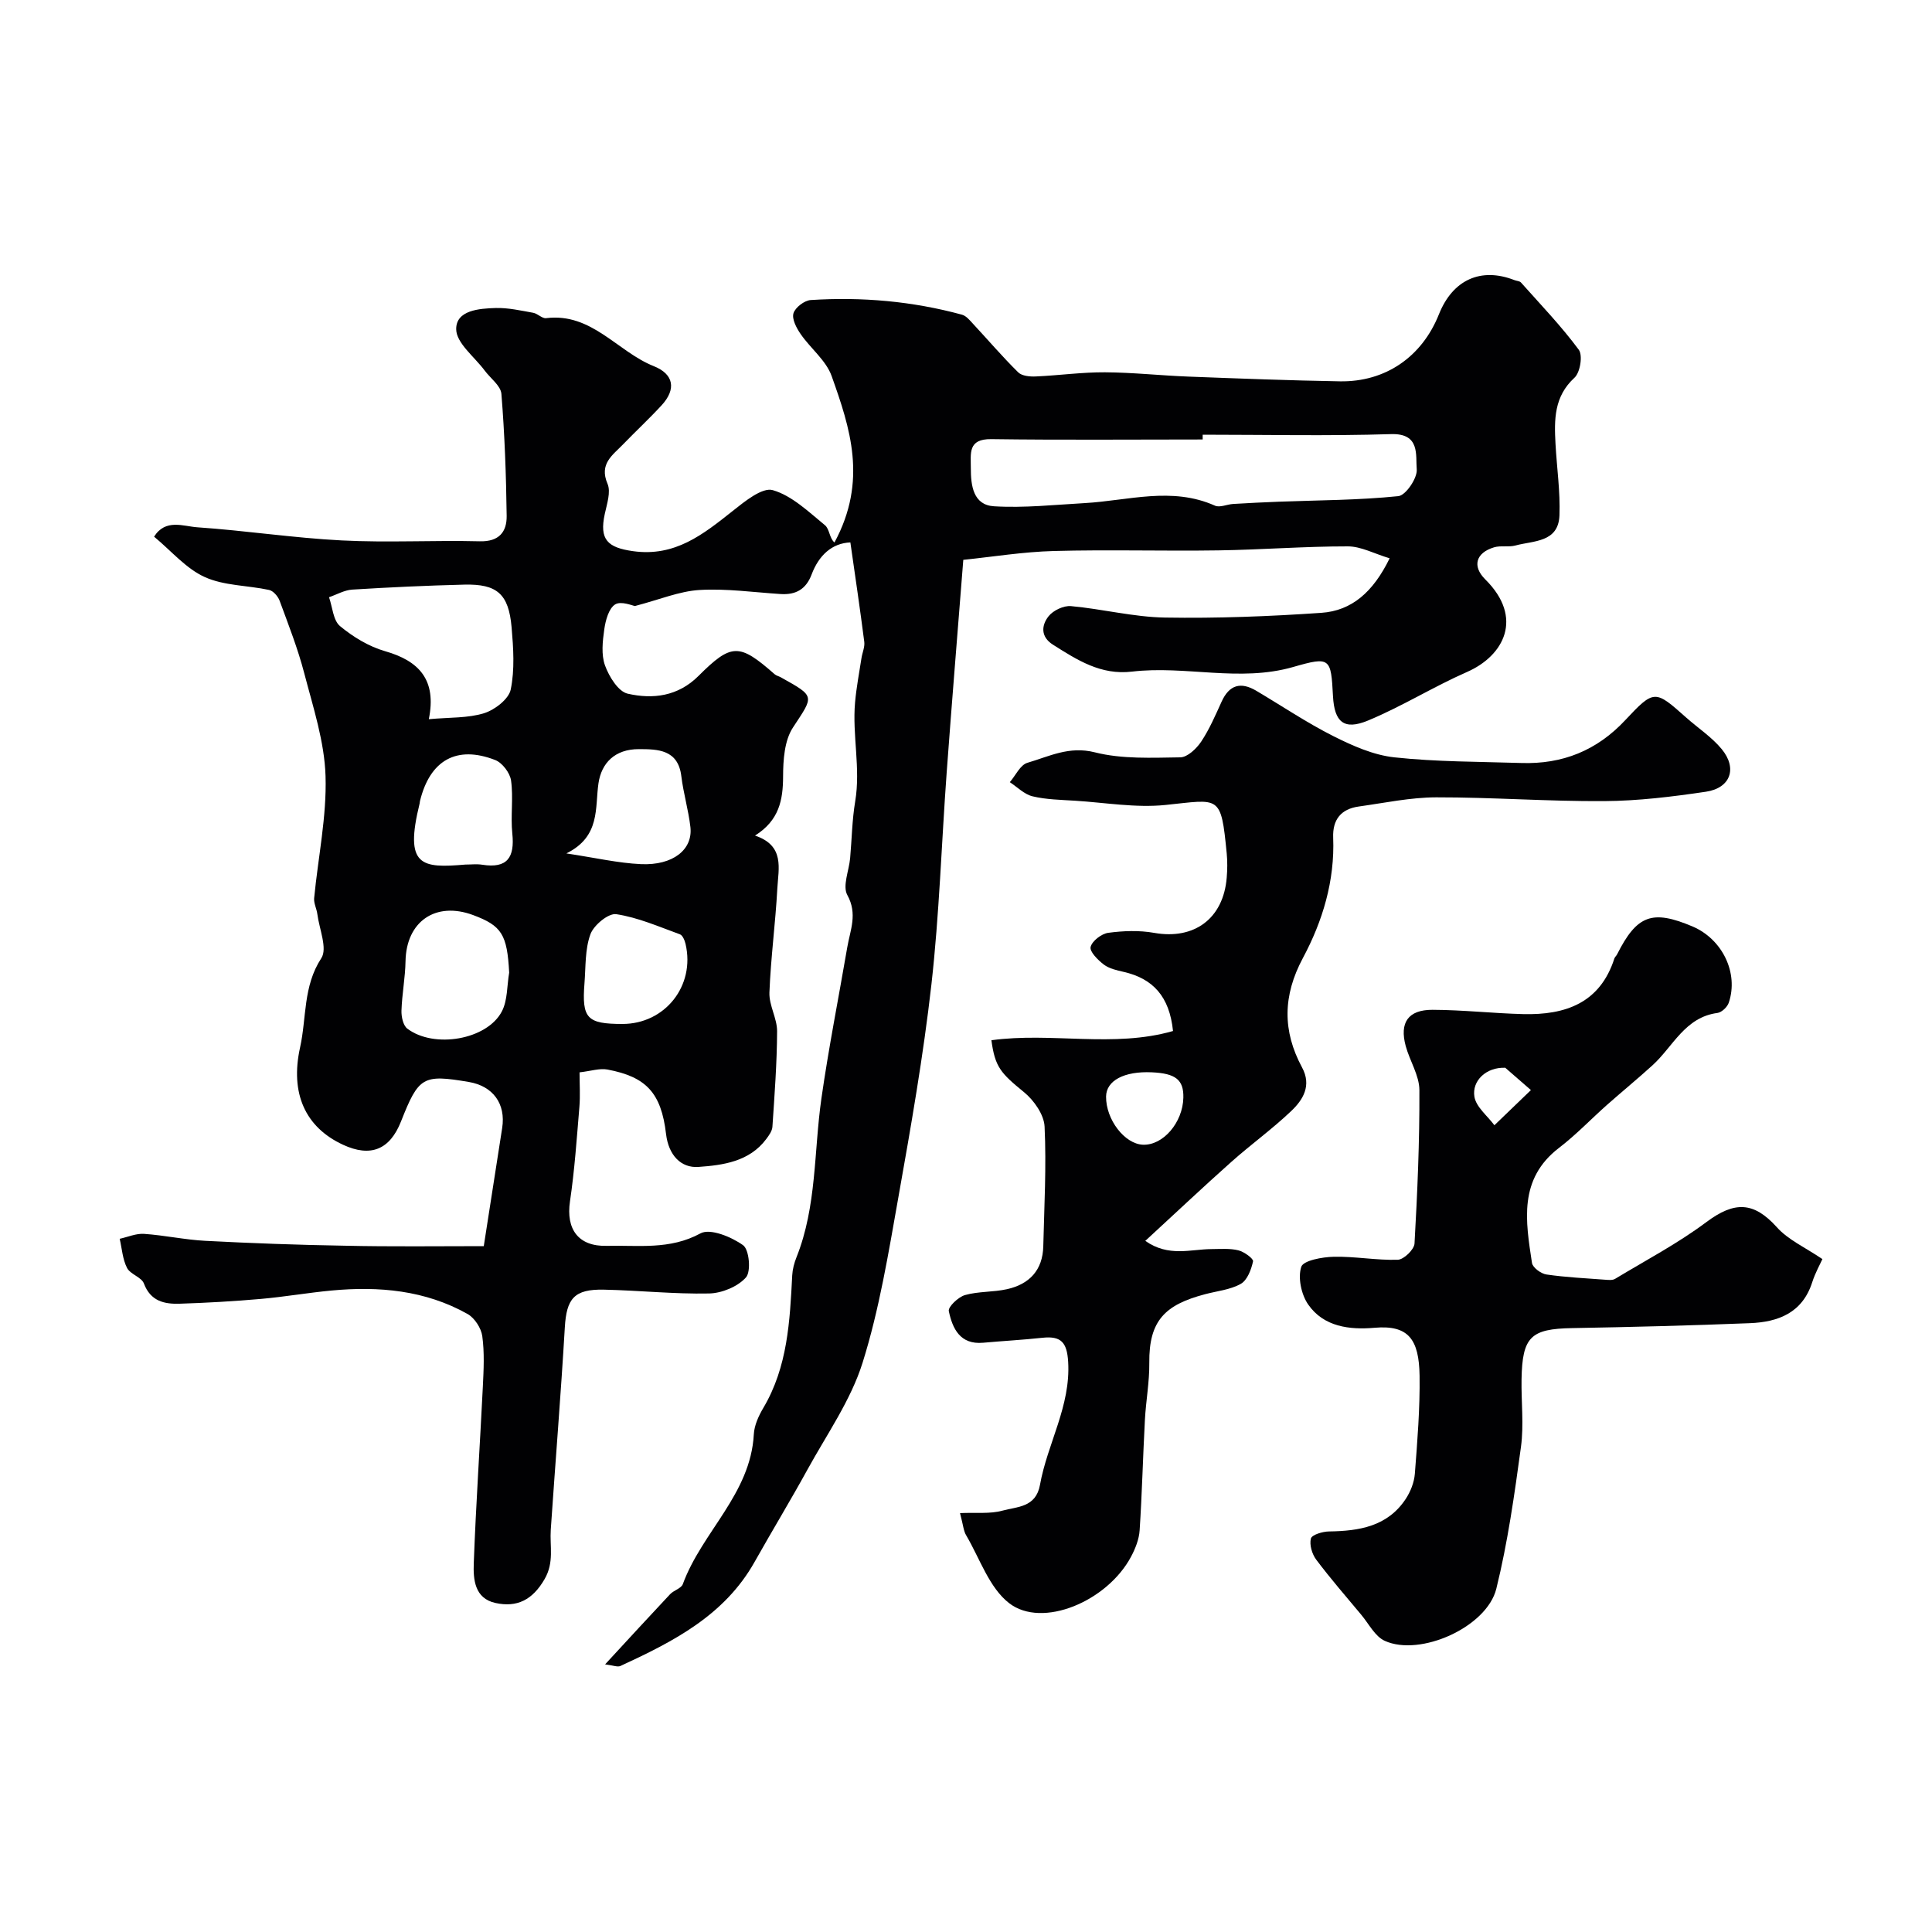
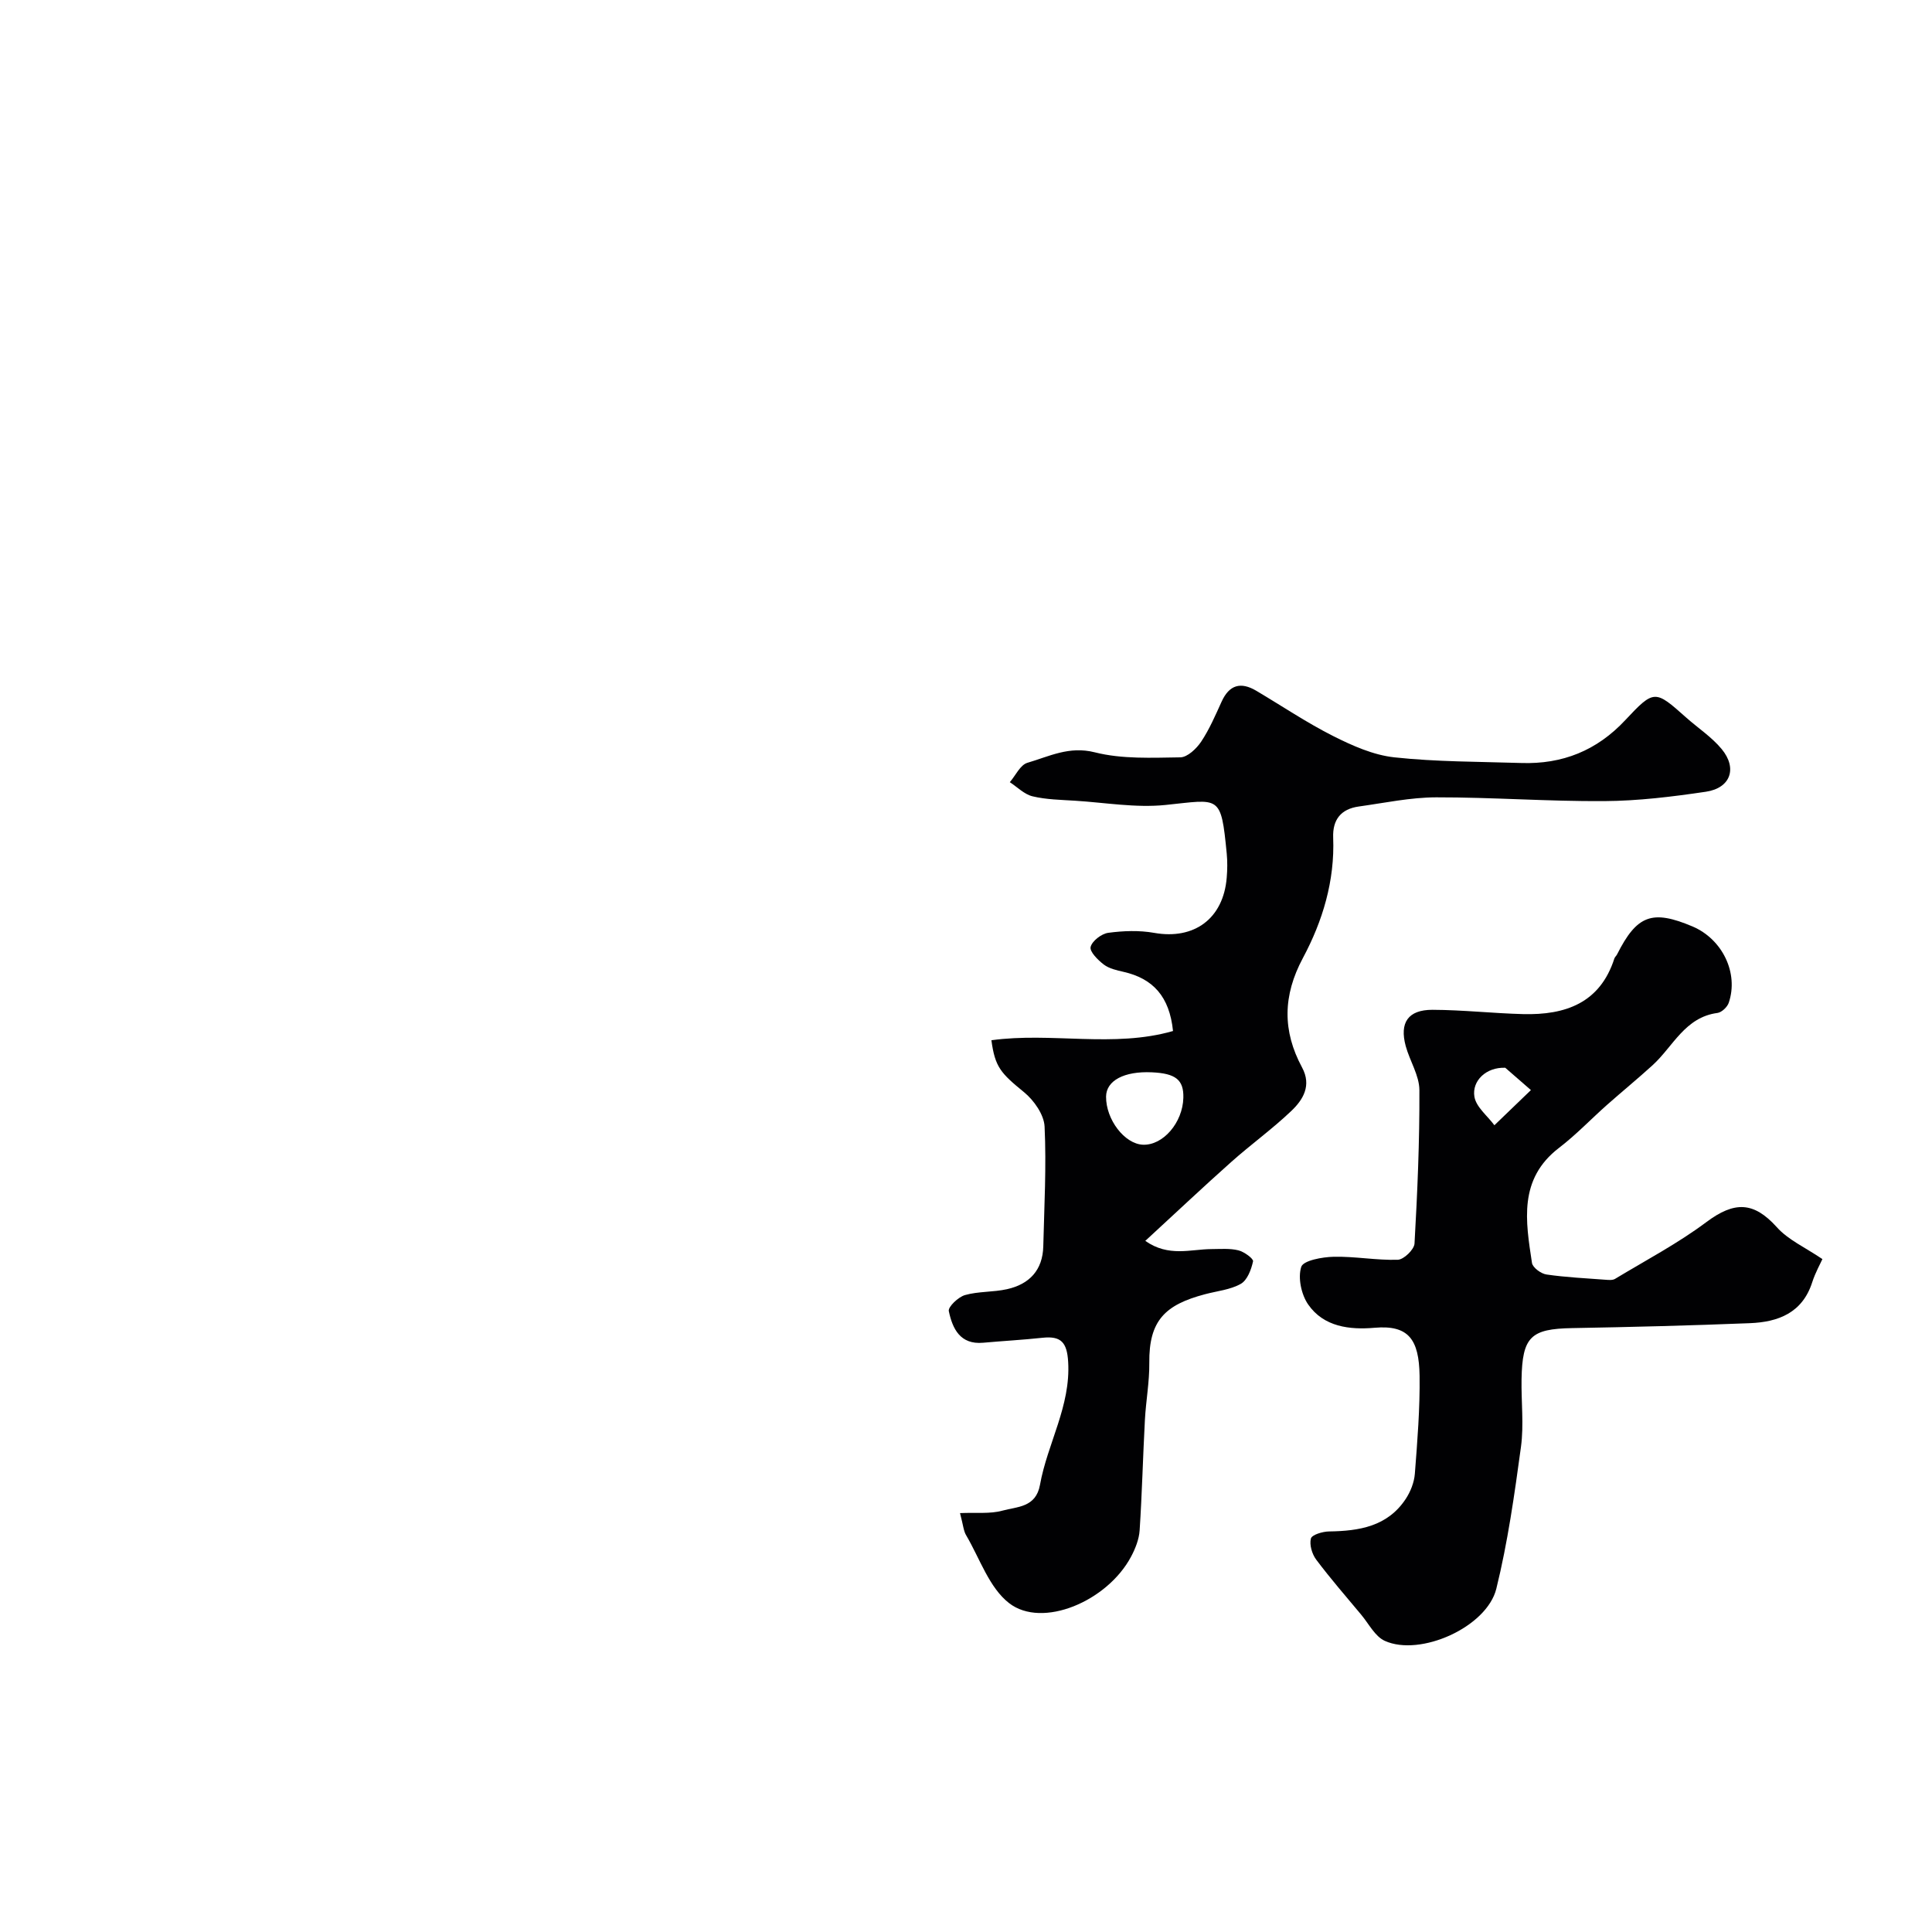
<svg xmlns="http://www.w3.org/2000/svg" enable-background="new 0 0 400 400" viewBox="0 0 400 400">
  <g fill="#010103">
-     <path d="m100.16 258c1.35-8.64 2.58-16.55 3.81-24.46.78-5.01-1.89-8.68-6.9-9.53-9.53-1.61-10.38-1.11-14.04 8.16-2.32 5.88-6.3 7.48-12.01 4.84-7.8-3.61-11-10.63-8.89-20.16 1.36-6.14.59-12.64 4.39-18.46 1.32-2.02-.42-6.04-.82-9.15-.14-1.11-.76-2.22-.66-3.28.81-8.43 2.62-16.89 2.36-25.28-.22-7.13-2.57-14.25-4.4-21.26-1.33-5.12-3.28-10.08-5.11-15.05-.34-.91-1.32-2.05-2.19-2.23-4.44-.96-9.3-.85-13.31-2.67-3.88-1.75-6.9-5.39-10.49-8.36 2.38-3.77 6.06-2.14 8.95-1.94 9.98.68 19.92 2.21 29.9 2.72 9.51.49 19.06-.06 28.59.18 4 .1 5.6-1.96 5.56-5.26-.11-8.43-.41-16.86-1.09-25.26-.14-1.7-2.27-3.22-3.47-4.84-2.11-2.84-5.87-5.68-5.89-8.55-.04-3.94 4.77-4.29 8.19-4.39 2.58-.07 5.19.53 7.76.99.93.17 1.85 1.22 2.67 1.11 9.45-1.17 14.73 6.93 22.29 9.94 4.14 1.65 4.7 4.75 1.62 8.1-2.56 2.78-5.34 5.36-7.97 8.08-2.16 2.25-5.01 4.02-3.23 8.17.73 1.7-.13 4.19-.57 6.26-1.15 5.3.57 6.95 5.84 7.69 8.72 1.23 14.55-3.49 20.66-8.33 2.48-1.97 6.1-4.93 8.29-4.3 3.98 1.15 7.41 4.49 10.8 7.26.95.78.93 2.74 1.97 3.57 6.91-12.8 3.22-23.74-.59-34.46-1.16-3.25-4.38-5.72-6.43-8.71-.86-1.24-1.83-3.1-1.47-4.28.36-1.2 2.27-2.66 3.58-2.74 10.58-.68 21.05.24 31.3 3.03.86.23 1.6 1.13 2.26 1.85 3.13 3.36 6.12 6.87 9.39 10.09.77.76 2.43.91 3.65.85 4.77-.21 9.54-.89 14.3-.86 5.77.03 11.53.67 17.3.89 10.44.4 20.89.8 31.34.98 9.46.16 17.01-5.08 20.52-13.89 2.85-7.14 8.68-9.78 15.62-7.07.45.18 1.08.18 1.36.5 4.07 4.57 8.34 9.01 11.97 13.92.86 1.16.29 4.71-.89 5.79-4.26 3.91-4.2 8.7-3.93 13.69.27 4.94 1 9.88.82 14.8-.21 5.66-5.37 5.23-9.12 6.25-1.41.38-3.05-.04-4.43.38-3.74 1.13-4.58 3.89-1.81 6.64 8.01 7.93 3.88 15.8-3.77 19.16-6.97 3.06-13.49 7.15-20.51 10.06-5 2.07-6.96.3-7.25-5.05-.42-7.9-.53-8.26-8.23-6.04-11.12 3.2-22.31-.35-33.38.96-6.47.77-11.35-2.41-16.36-5.57-2.6-1.64-2.41-4.02-.9-5.91.96-1.2 3.12-2.22 4.63-2.08 6.5.59 12.95 2.26 19.44 2.37 10.79.18 21.62-.24 32.39-.98 6.28-.43 10.72-4.28 14.14-11.29-3.18-.95-5.92-2.47-8.66-2.47-8.93-.01-17.87.7-26.8.83-11.36.17-22.73-.18-34.09.13-6.32.17-12.62 1.2-18.72 1.83-1.19 15.14-2.38 29.58-3.44 44.02-1.07 14.63-1.52 29.32-3.16 43.89-1.67 14.76-4.24 29.43-6.84 44.06-2.05 11.52-3.93 23.17-7.42 34.28-2.45 7.79-7.4 14.81-11.39 22.08-3.54 6.44-7.35 12.72-10.95 19.12-6.23 11.11-16.86 16.52-27.78 21.56-.6.28-1.52-.13-3.18-.33 4.81-5.21 9.1-9.89 13.45-14.52.77-.82 2.31-1.2 2.64-2.09 3.94-10.79 14.04-18.65 14.7-31.03.1-1.86 1-3.82 1.97-5.46 5.04-8.51 5.49-17.96 5.98-27.44.07-1.27.41-2.57.89-3.76 4.21-10.57 3.58-21.87 5.15-32.84 1.5-10.49 3.57-20.89 5.36-31.34.61-3.56 2.17-6.89.01-10.8-1.03-1.86.34-5.03.58-7.62.35-3.93.4-7.9 1.05-11.78 1.15-6.86-.63-13.66-.03-20.47.27-3.08.86-6.13 1.33-9.19.17-1.12.71-2.28.58-3.35-.87-6.81-1.88-13.6-2.88-20.6-3.82.16-6.53 2.68-8.02 6.63-1.16 3.08-3.28 4.26-6.42 4.06-5.6-.36-11.23-1.17-16.79-.84-4.18.25-8.27 1.99-13.37 3.32-.49-.06-2.86-1.1-4.1-.33-1.33.83-1.99 3.31-2.25 5.16-.35 2.46-.66 5.24.15 7.47.83 2.3 2.74 5.41 4.7 5.85 5.19 1.18 10.4.57 14.65-3.67 6.87-6.86 8.47-6.77 15.77-.36.35.31.88.41 1.3.65 7.2 4.02 6.83 3.77 2.49 10.39-1.77 2.69-2.03 6.72-2.04 10.14-.02 4.86-.8 9.07-5.81 12.23 6.21 2.08 4.84 6.83 4.62 10.93-.39 7.2-1.36 14.37-1.64 21.57-.1 2.65 1.6 5.34 1.59 8.01-.03 6.6-.53 13.2-.97 19.79-.06.87-.72 1.78-1.28 2.53-3.5 4.69-8.98 5.41-14.03 5.77-3.61.26-6.19-2.42-6.71-6.8-1-8.57-4.14-11.85-12.11-13.36-1.63-.31-3.44.31-5.8.58 0 2.45.16 4.8-.03 7.12-.55 6.54-.99 13.1-1.95 19.58-.86 5.78 1.73 9.37 7.61 9.22 6.52-.16 13.04.88 19.4-2.58 2.01-1.1 6.42.72 8.83 2.45 1.27.91 1.68 5.45.59 6.67-1.7 1.91-4.98 3.26-7.62 3.32-7.26.15-14.53-.64-21.8-.79-6.16-.13-7.73 1.86-8.08 7.82-.82 13.97-1.96 27.92-2.91 41.89-.23 3.42.75 6.73-1.29 10.24-2.5 4.31-5.71 5.89-10.16 4.92-4.34-.95-4.62-4.91-4.49-8.27.45-12.2 1.28-24.38 1.88-36.57.17-3.47.35-7-.12-10.41-.23-1.67-1.59-3.76-3.04-4.58-8.77-4.93-18.36-5.78-28.18-4.86-4.89.46-9.74 1.31-14.64 1.74-5.59.49-11.19.81-16.8.99-3.18.1-6.02-.52-7.4-4.19-.5-1.32-2.81-1.89-3.49-3.22-.92-1.8-1.05-4-1.52-6.03 1.69-.37 3.4-1.14 5.06-1.02 4.24.29 8.43 1.22 12.67 1.44 9.59.5 19.2.85 28.8 1.01 9.68.22 19.36.09 28.85.09zm148.84-168v.99c-14.59 0-29.18.13-43.77-.07-4.89-.07-4.22 2.98-4.23 5.98-.01 3.66.5 7.66 4.8 7.92 6.23.38 12.54-.31 18.8-.66 8.99-.51 18-3.46 26.94.53 1 .45 2.49-.27 3.76-.35 3.17-.19 6.34-.35 9.51-.47 8.25-.31 16.52-.31 24.71-1.15 1.53-.16 3.96-3.74 3.8-5.55-.26-2.92.77-7.49-5.34-7.29-12.98.41-25.99.12-38.98.12zm-160.22 58.9c4.39-.4 8.11-.2 11.45-1.24 2.21-.69 5.1-2.92 5.51-4.9.85-4.14.55-8.6.18-12.89-.6-6.89-3-8.99-9.77-8.83-7.74.19-15.48.55-23.21 1.03-1.63.1-3.22 1.03-4.82 1.58.72 2.04.85 4.78 2.27 5.97 2.71 2.25 5.97 4.23 9.33 5.2 7.09 2.02 10.71 5.97 9.06 14.08zm16.64 52.47c-.42-7.87-1.51-9.7-7.48-11.92-7.76-2.88-13.83 1.34-13.98 9.55-.06 3.42-.73 6.82-.84 10.24-.04 1.25.34 3.06 1.2 3.72 5.54 4.21 16.54 2.31 19.59-3.57 1.2-2.31 1.04-5.33 1.51-8.02zm11.84-24.68c5.98.9 10.69 2 15.44 2.22 6.64.3 10.78-3.02 10.24-7.69-.41-3.53-1.45-6.99-1.88-10.53-.67-5.54-4.91-5.58-8.77-5.59-5.04-.01-7.76 2.92-8.38 7.05-.75 5.08.45 11.04-6.65 14.54zm11.59 35.31c8.83.01 15.11-7.9 13.09-16.55-.17-.74-.6-1.8-1.17-2.01-4.35-1.58-8.68-3.49-13.19-4.17-1.61-.24-4.66 2.28-5.34 4.16-1.14 3.11-.96 6.73-1.23 10.14-.57 7.29.52 8.42 7.84 8.43zm-32.5-33c1.16 0 2.35-.15 3.48.03 5.22.83 6.75-1.53 6.24-6.44-.38-3.63.24-7.38-.26-10.98-.22-1.58-1.8-3.67-3.27-4.25-8-3.12-13.54.04-15.59 8.5-.04.16-.03.33-.07.49-3.23 13.06.39 13.42 9.47 12.65z" />
    <path d="m198.76 313.27c3.38-.15 6.23.2 8.79-.51 3.04-.84 6.92-.62 7.77-5.35 1.53-8.55 6.38-16.29 5.83-25.46-.24-4.04-1.48-5.39-5.31-4.98-4.09.44-8.2.66-12.29 1.03-4.78.43-6.35-2.94-7.11-6.55-.18-.88 1.96-2.92 3.35-3.32 2.79-.79 5.85-.58 8.71-1.22 4.62-1.03 7.38-3.94 7.5-8.86.2-8.27.66-16.56.27-24.81-.12-2.47-2.2-5.43-4.25-7.11-4.83-3.95-6.01-5.19-6.76-10.76 12.45-1.71 25.29 1.63 37.6-1.91-.73-7.16-4.15-10.86-10.25-12.25-1.41-.32-2.97-.67-4.08-1.51-1.22-.93-2.96-2.67-2.73-3.64.3-1.24 2.25-2.74 3.65-2.93 3.12-.42 6.42-.54 9.51.01 8.28 1.47 14.33-2.94 15.02-11.44.14-1.66.16-3.34 0-4.99-1.2-12.34-1.41-11.2-12.68-10.05-6.15.63-12.48-.49-18.72-.88-2.95-.19-5.96-.23-8.8-.91-1.71-.41-3.15-1.91-4.71-2.93 1.2-1.39 2.16-3.57 3.64-4.01 4.49-1.31 8.63-3.52 13.96-2.17 5.64 1.43 11.79 1.12 17.7 1.04 1.48-.02 3.35-1.8 4.32-3.25 1.71-2.57 2.95-5.47 4.24-8.3 1.59-3.48 3.96-4.13 7.16-2.24 5.3 3.14 10.44 6.61 15.93 9.38 3.98 2 8.32 3.94 12.67 4.41 8.7.94 17.51.89 26.28 1.17 8.5.28 15.63-2.56 21.53-8.88 5.99-6.41 6.18-6.25 12.58-.55 2.46 2.19 5.3 4.04 7.37 6.54 3.3 3.99 1.84 8.08-3.26 8.84-6.96 1.03-14.02 1.9-21.04 1.94-11.59.08-23.19-.8-34.79-.78-5.35.01-10.71 1.16-16.05 1.9-3.66.51-5.44 2.71-5.29 6.45.35 8.91-2.17 17.26-6.26 24.9-4.18 7.8-4.26 15.11-.18 22.68 2.02 3.75.2 6.7-2.26 9.03-3.92 3.73-8.35 6.92-12.39 10.52-5.8 5.16-11.44 10.49-17.81 16.35 4.84 3.4 9.39 1.72 13.7 1.7 1.87-.01 3.81-.18 5.58.26 1.19.29 3.15 1.73 3.03 2.28-.37 1.7-1.19 3.9-2.54 4.66-2.18 1.23-4.92 1.48-7.42 2.15-8.2 2.17-11.62 5.39-11.52 14.23.04 3.93-.7 7.85-.91 11.79-.41 7.61-.59 15.24-1.09 22.85-.12 1.86-.89 3.8-1.78 5.47-4.92 9.24-18.38 14.94-25.25 9.61-4.11-3.19-6.05-9.2-8.86-14-.57-.9-.63-2.12-1.3-4.64zm46.24-86c.09-3.7-1.58-5.04-6.54-5.26-5.72-.26-9.43 1.72-9.46 5.03-.04 4.75 3.84 9.81 7.63 9.96 4.17.17 8.25-4.58 8.37-9.73z" />
    <path d="m377.31 260.68c-.41.93-1.47 2.8-2.11 4.8-2.04 6.36-7.06 8.24-12.92 8.47-12.26.49-24.52.8-36.78 1.02-8.56.15-10.33 1.78-10.48 10.61-.08 4.66.5 9.4-.12 13.98-1.34 9.84-2.73 19.74-5.1 29.36-1.97 7.97-15.77 14.13-23.1 10.8-2.02-.92-3.3-3.52-4.86-5.39-3.15-3.78-6.39-7.5-9.34-11.43-.86-1.15-1.43-3.08-1.09-4.37.21-.78 2.42-1.44 3.74-1.46 6.24-.09 12.1-1.02 15.87-6.7 1.01-1.52 1.77-3.45 1.91-5.25.52-6.74 1.07-13.52.98-20.27-.11-7.58-2.32-10.56-9.31-9.95-5.14.45-10.53-.17-13.75-4.81-1.43-2.06-2.17-5.54-1.44-7.8.42-1.32 4.35-2.04 6.72-2.09 4.42-.1 8.86.76 13.27.62 1.24-.04 3.38-2.11 3.46-3.35.6-10.58 1.06-21.19 1.01-31.78-.02-3.04-1.99-6.03-2.83-9.11-1.32-4.86.49-7.52 5.54-7.51 6.27.02 12.53.73 18.8.89 8.68.21 15.88-2.25 18.86-11.52.1-.3.4-.54.55-.83 4.11-8.16 7.27-9.33 15.62-5.8 6.18 2.62 9.6 9.64 7.51 15.8-.3.89-1.46 1.99-2.34 2.11-6.74.89-9.18 6.95-13.44 10.83-3.08 2.8-6.3 5.44-9.41 8.19-3.33 2.95-6.42 6.21-9.94 8.9-8.45 6.48-6.92 15.2-5.61 23.84.15.96 1.87 2.23 3 2.39 4.05.59 8.16.78 12.25 1.09.65.05 1.45.12 1.96-.19 6.36-3.84 12.99-7.33 18.91-11.76 5.82-4.35 9.79-4.22 14.54 1.03 2.32 2.63 5.85 4.19 9.47 6.64zm-65.66-39.61c-3.97-.16-6.93 2.72-6.39 5.99.35 2.14 2.69 3.95 4.14 5.91 2.52-2.43 5.04-4.85 7.56-7.28-2.05-1.78-4.1-3.57-5.31-4.62z" />
  </g>
</svg>